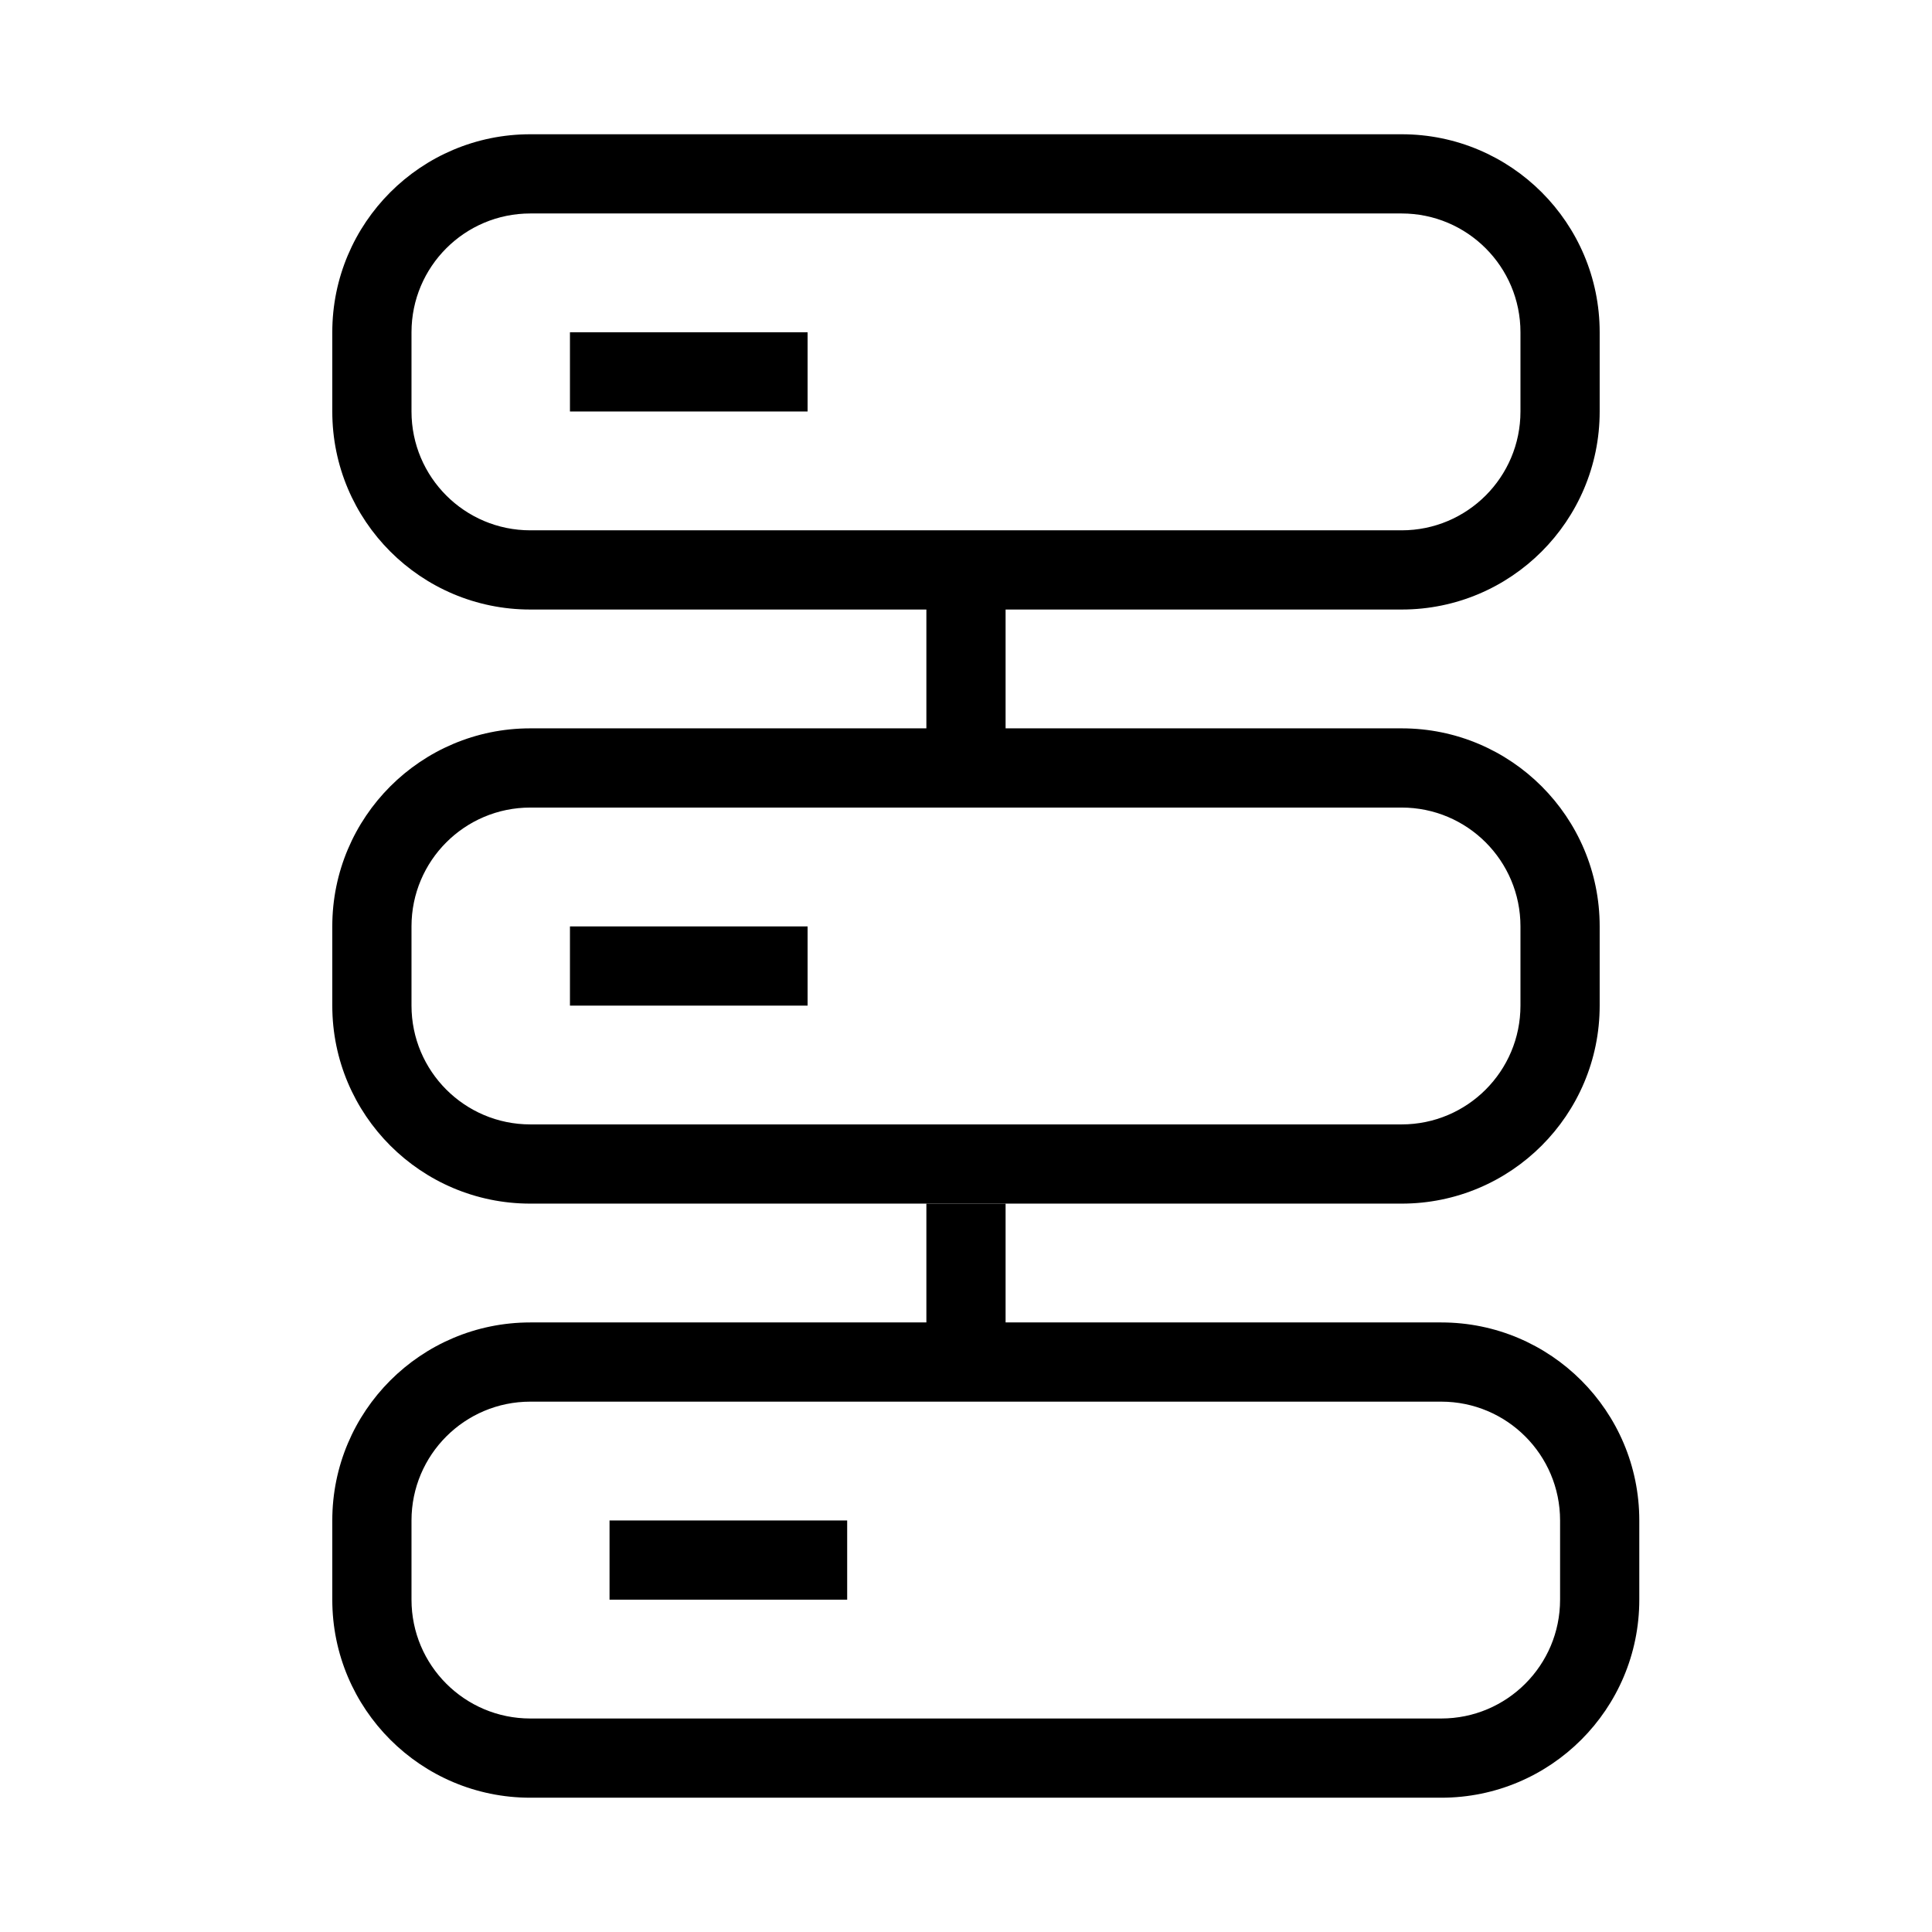
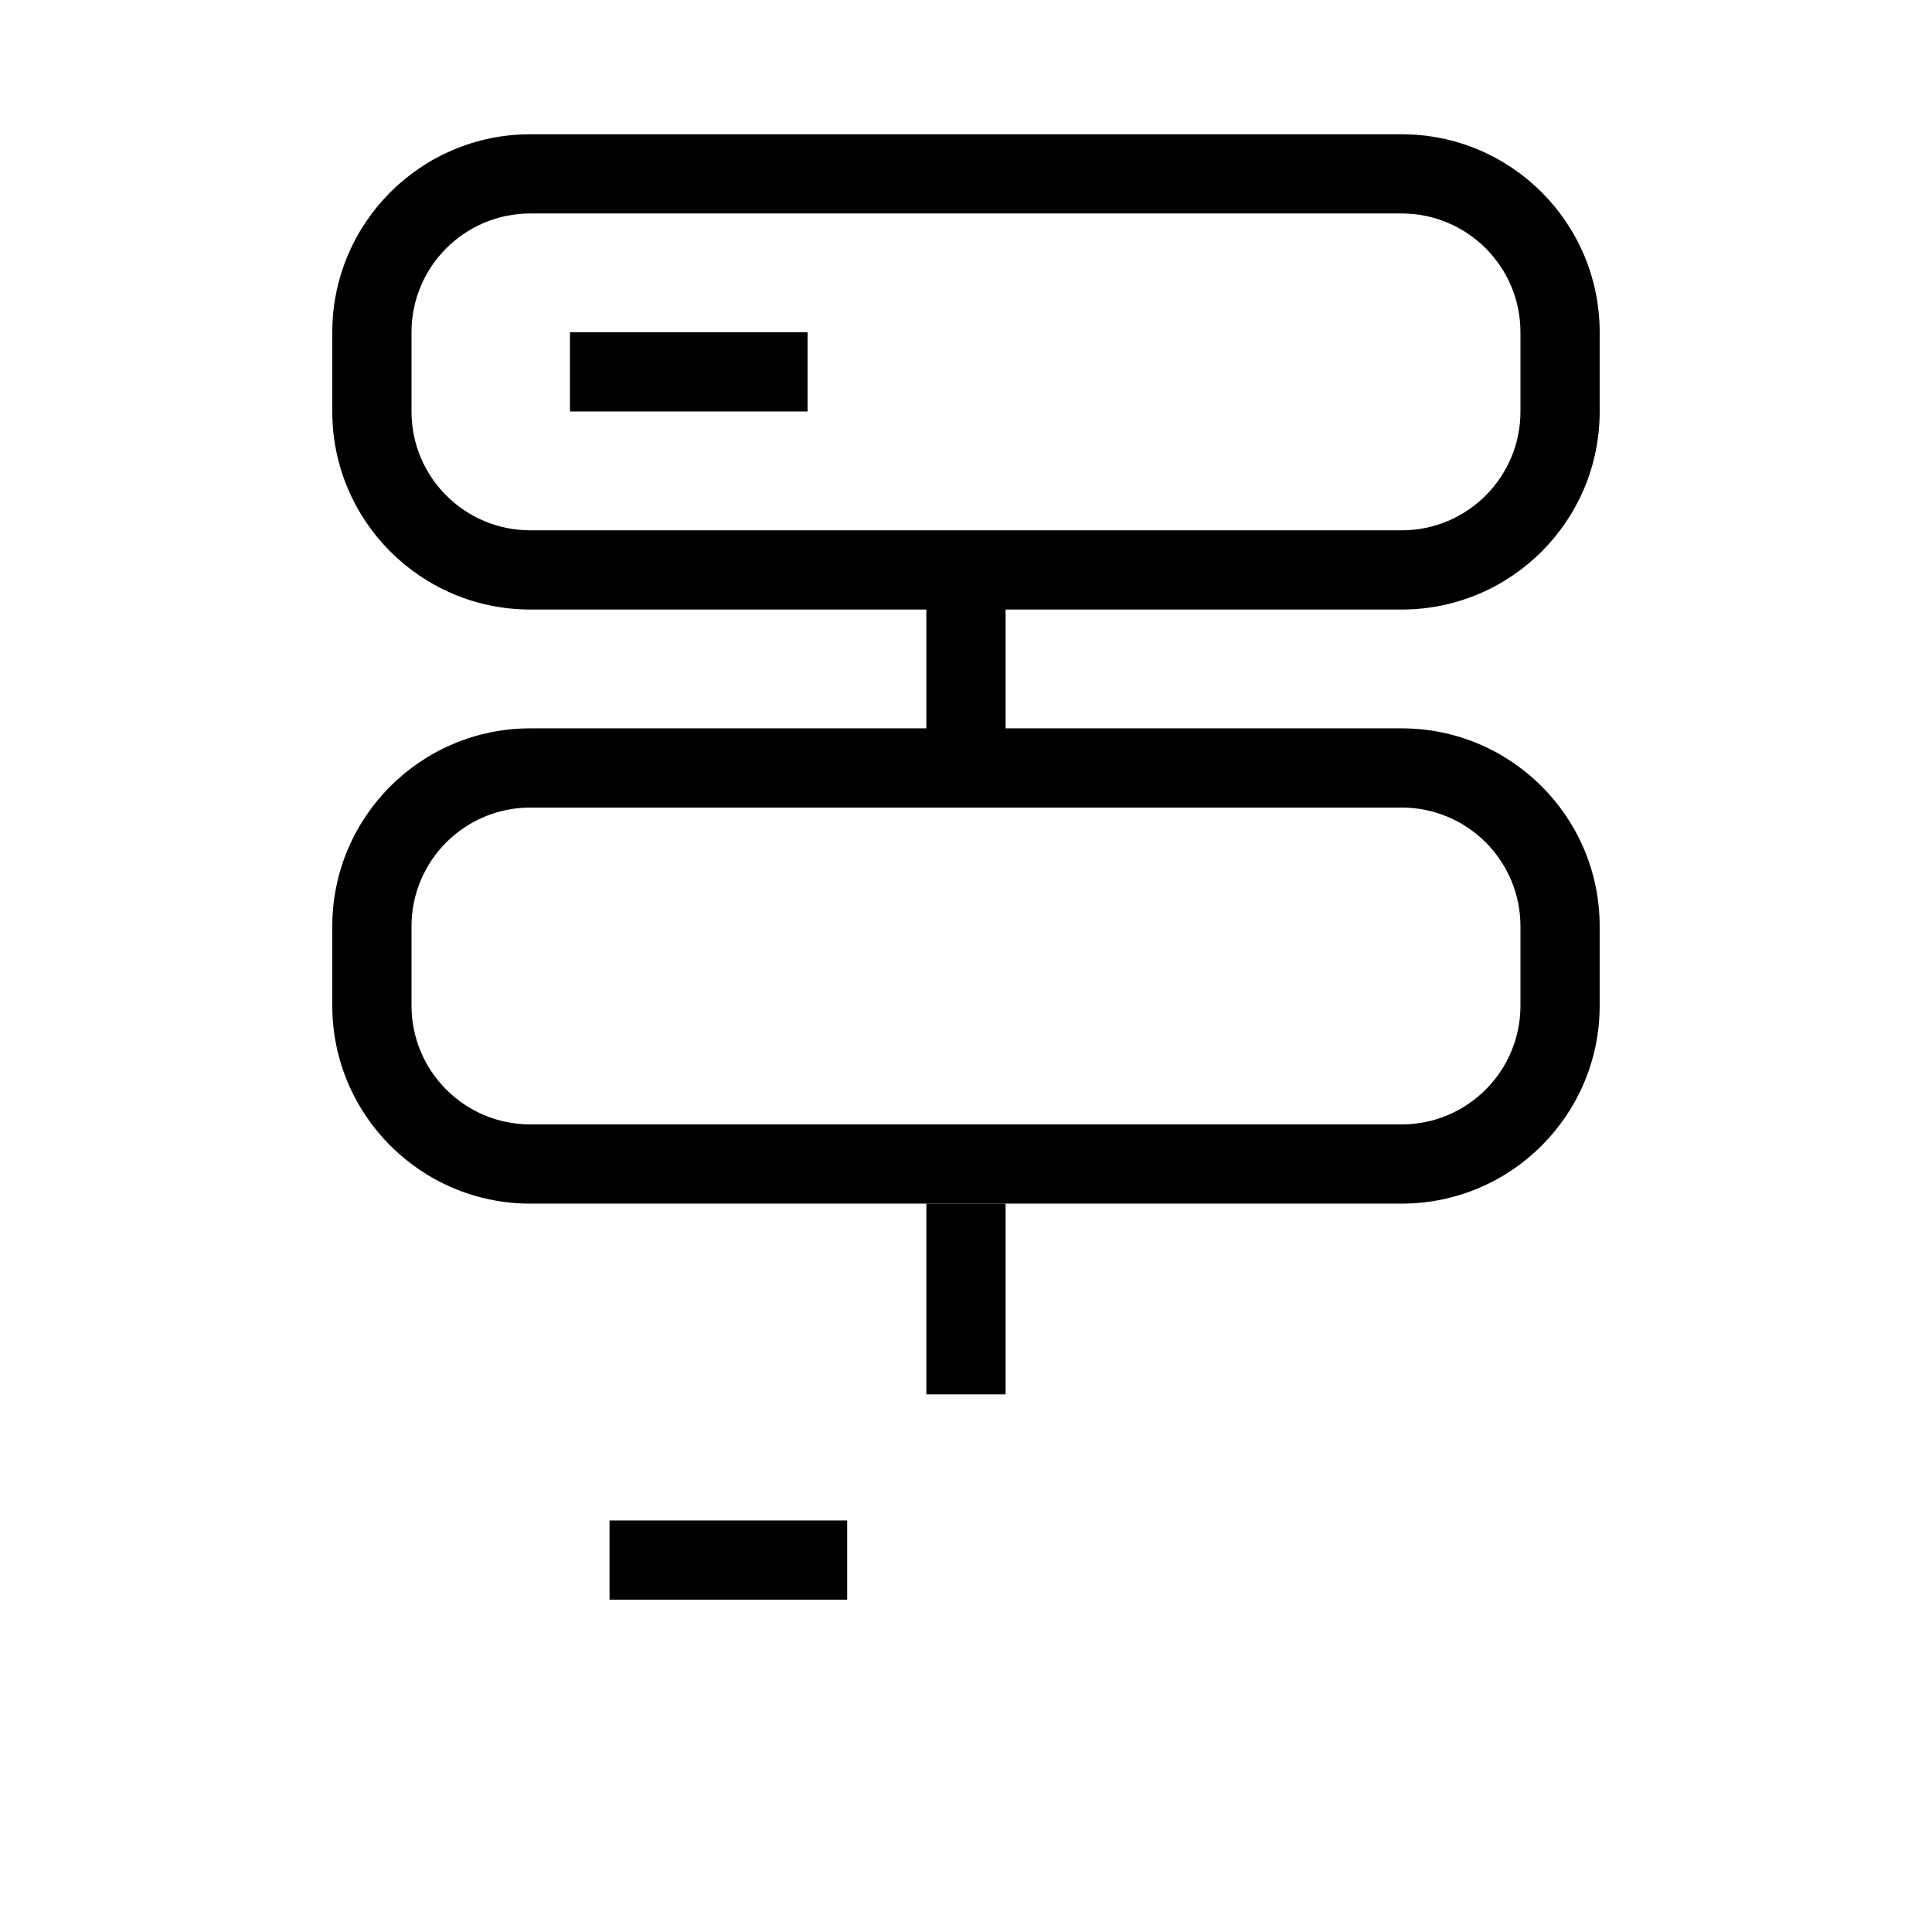
<svg xmlns="http://www.w3.org/2000/svg" fill="#000000" width="800px" height="800px" version="1.1" viewBox="144 144 512 512">
  <g fill-rule="evenodd">
    <path d="m232.06 232.06c0-28.984 23.496-52.48 52.48-52.48h230.91c28.984 0 52.48 23.496 52.48 52.48v20.992c0 28.984-23.496 52.48-52.48 52.48h-230.91c-28.984 0-52.48-23.496-52.48-52.48zm52.48-31.488c-17.391 0-31.488 14.098-31.488 31.488v20.992c0 17.391 14.098 31.488 31.488 31.488h230.91c17.391 0 31.488-14.098 31.488-31.488v-20.992c0-17.391-14.098-31.488-31.488-31.488z" />
    <path d="m232.06 389.5c0-28.984 23.496-52.48 52.48-52.48h230.91c28.984 0 52.48 23.496 52.48 52.48v20.992c0 28.98-23.496 52.48-52.48 52.48h-230.91c-28.984 0-52.48-23.5-52.48-52.48zm52.48-31.488c-17.391 0-31.488 14.098-31.488 31.488v20.992c0 17.387 14.098 31.488 31.488 31.488h230.91c17.391 0 31.488-14.102 31.488-31.488v-20.992c0-17.391-14.098-31.488-31.488-31.488z" />
-     <path d="m232.06 546.94c0-28.98 23.496-52.48 52.48-52.48h241.41c28.984 0 52.48 23.5 52.48 52.48v20.992c0 28.984-23.496 52.48-52.48 52.48h-241.41c-28.984 0-52.48-23.496-52.48-52.48zm52.48-31.488c-17.391 0-31.488 14.102-31.488 31.488v20.992c0 17.391 14.098 31.488 31.488 31.488h241.41c17.391 0 31.488-14.098 31.488-31.488v-20.992c0-17.387-14.098-31.488-31.488-31.488z" />
    <path d="m358.02 253.05h-62.977v-20.992h62.977z" />
-     <path d="m358.02 410.5h-62.977v-20.992h62.977z" />
+     <path d="m358.02 410.5h-62.977h62.977z" />
    <path d="m368.51 567.93h-62.977v-20.992h62.977z" />
    <path d="m389.5 345.59v-50.547h20.992v50.547z" />
    <path d="m389.5 513.52v-50.547h20.992v50.547z" />
  </g>
</svg>